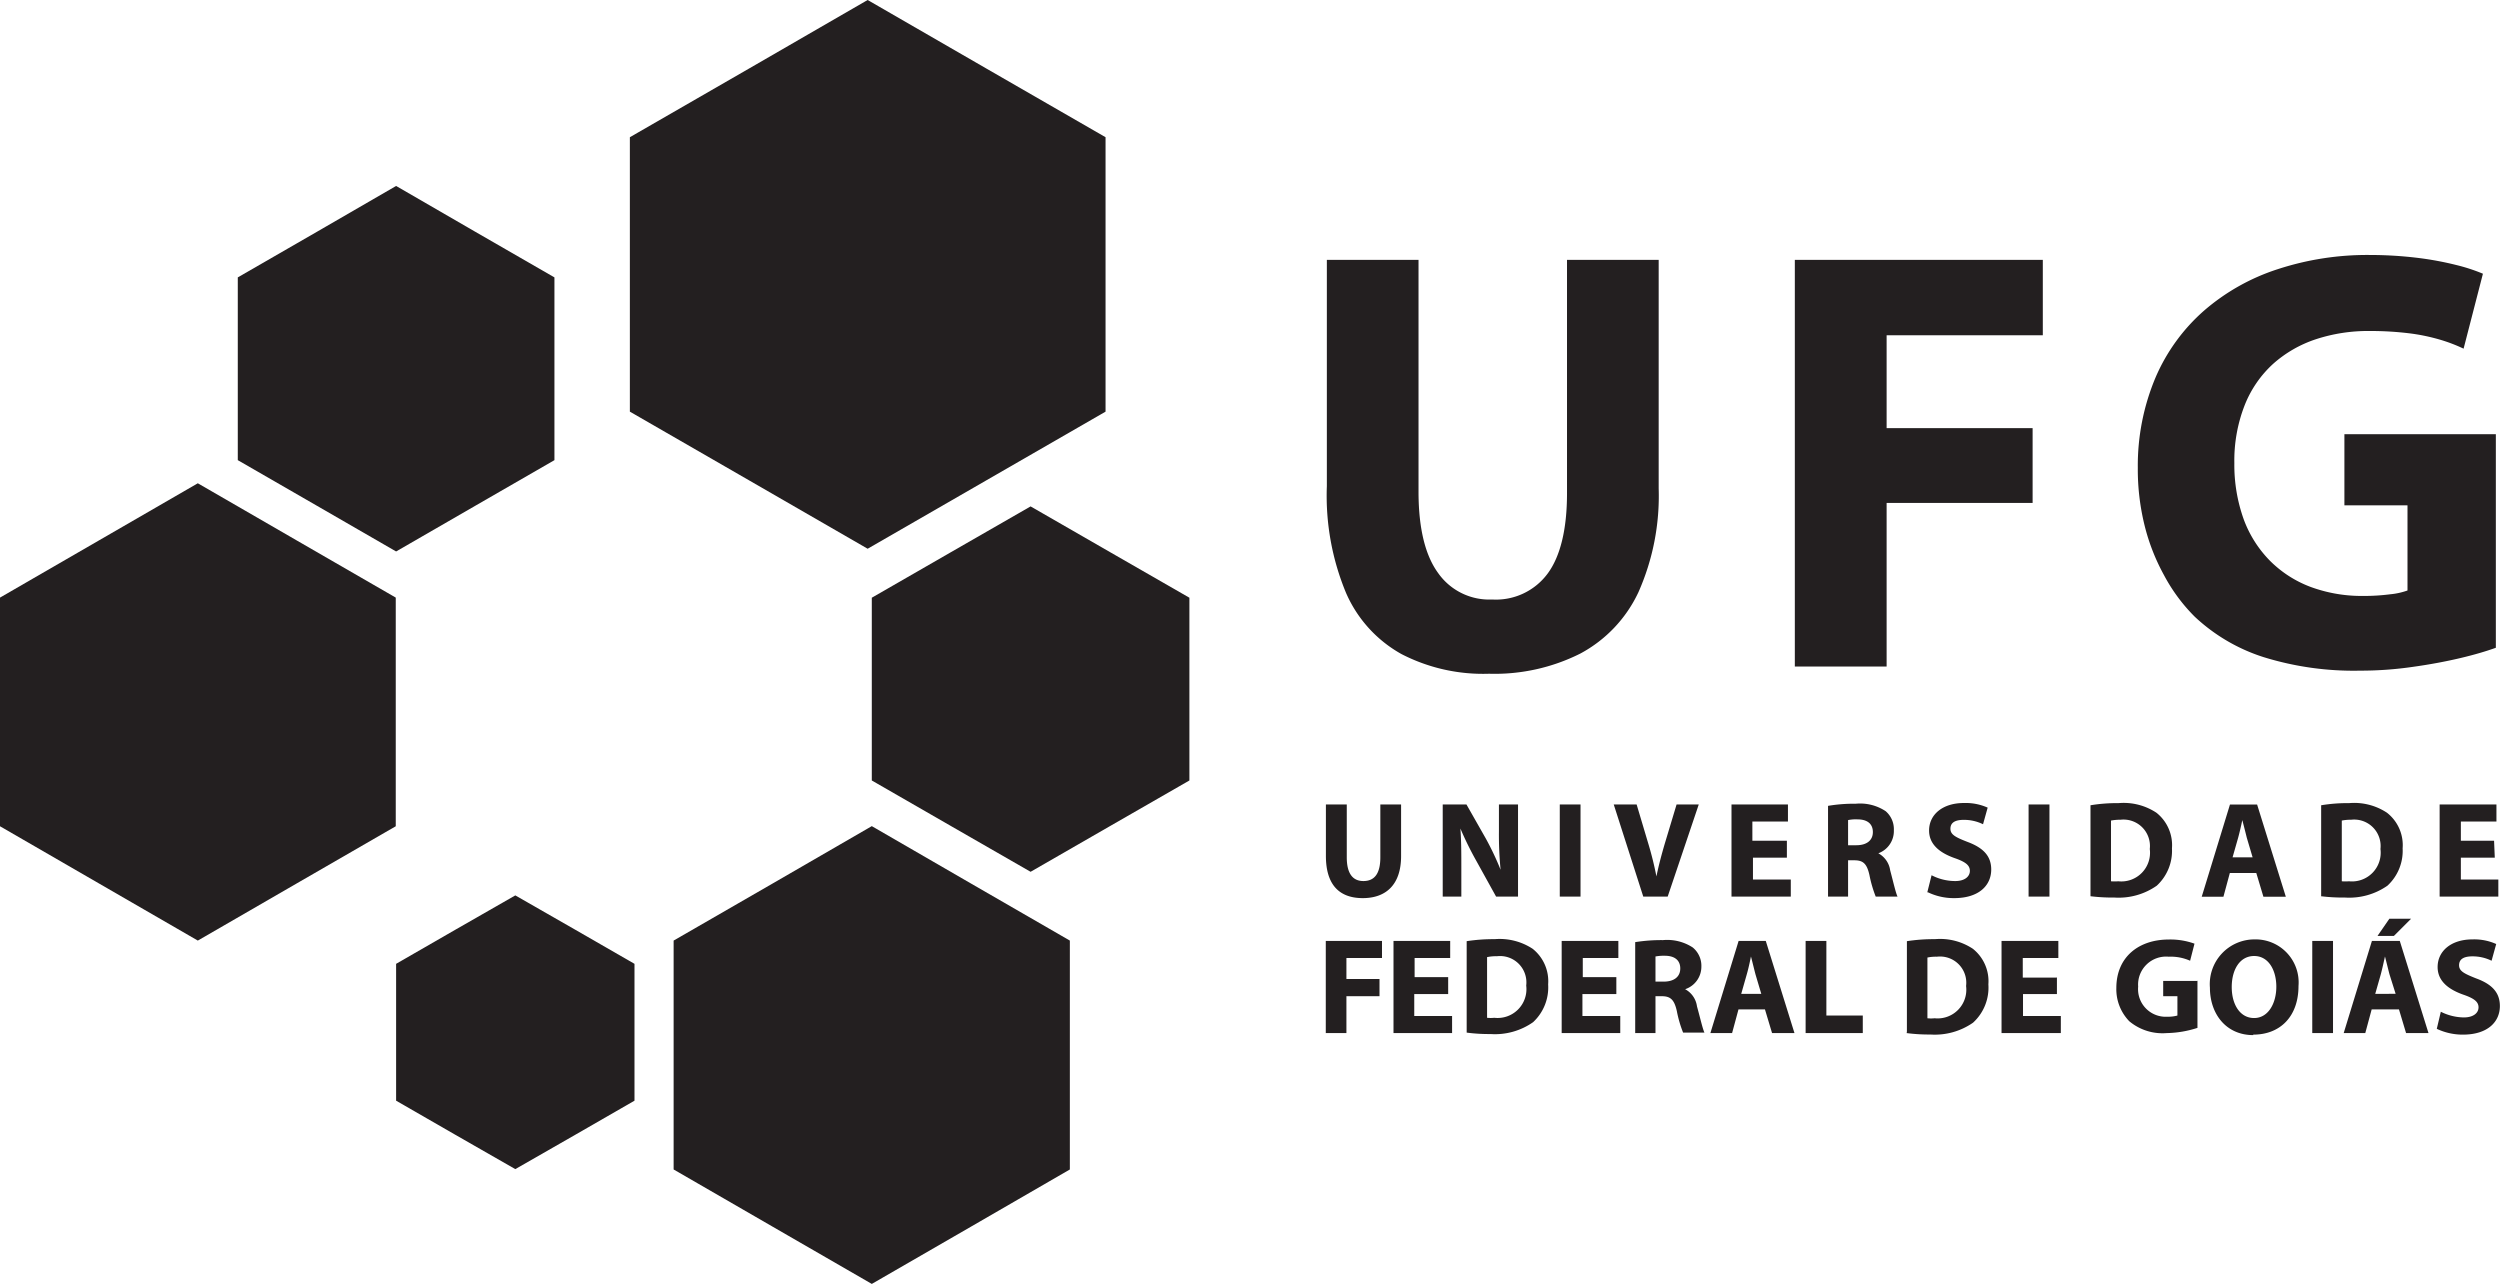
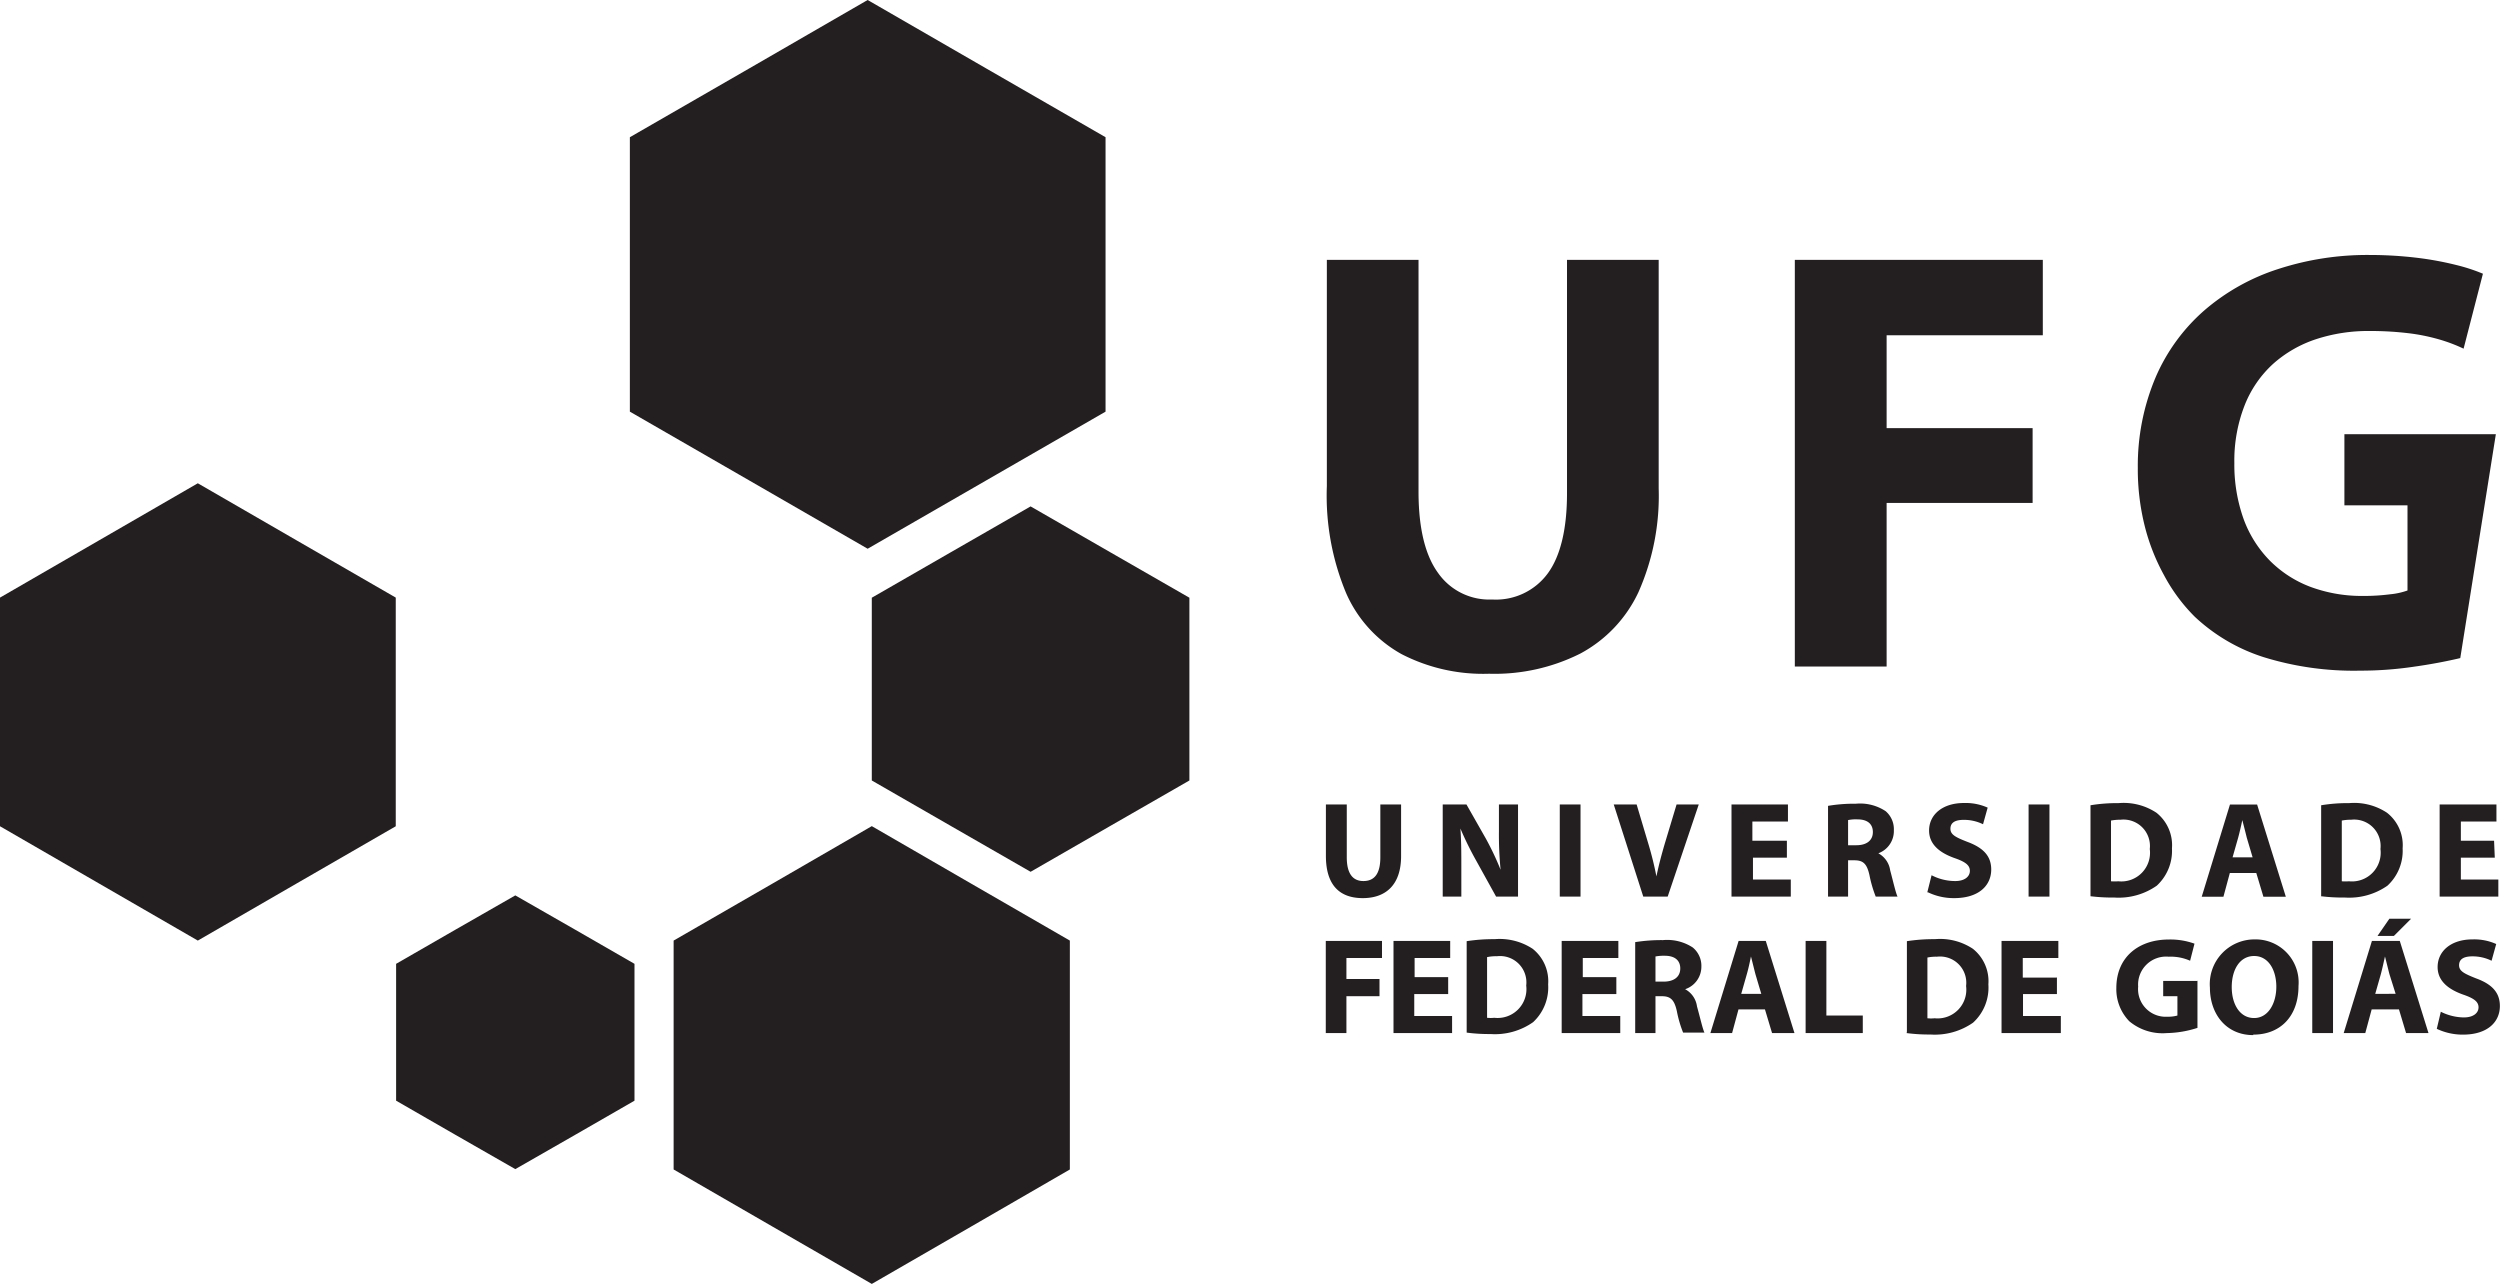
<svg xmlns="http://www.w3.org/2000/svg" id="Camada_1" data-name="Camada 1" viewBox="0 0 210.8 108.26">
  <defs>
    <style>.cls-1,.cls-2{fill:#231f20;}.cls-1{fill-rule:evenodd;}</style>
  </defs>
  <title>7_ufg</title>
  <polygon class="cls-1" points="16.68 40.75 25.02 45.57 33.37 50.39 33.37 60.03 33.37 69.67 25.02 74.49 16.68 79.31 8.34 74.49 0 69.67 0 60.03 0 50.39 8.34 45.57 16.68 40.75" />
  <polygon class="cls-1" points="73.51 69.66 81.86 74.49 90.21 79.31 90.21 88.96 90.21 98.61 81.86 103.44 73.51 108.26 65.16 103.44 56.8 98.61 56.8 88.96 56.8 79.31 65.16 74.49 73.51 69.66" />
  <polygon class="cls-1" points="73.16 0 83.19 5.79 93.22 11.57 93.22 23.14 93.22 34.71 83.19 40.49 73.16 46.27 63.14 40.49 53.11 34.71 53.11 23.14 53.11 11.57 63.14 5.79 73.16 0" />
  <polygon class="cls-1" points="86.9 42.7 93.59 46.55 100.29 50.4 100.29 58.1 100.29 65.81 93.59 69.66 86.9 73.51 80.2 69.66 73.51 65.81 73.51 58.1 73.51 50.4 80.2 46.55 86.9 42.7" />
  <polygon class="cls-1" points="43.45 75.5 48.48 78.38 53.5 81.27 53.5 87.04 53.5 92.81 48.48 95.7 43.45 98.58 38.42 95.7 33.4 92.81 33.4 87.04 33.4 81.27 38.42 78.38 43.45 75.5" />
-   <polygon class="cls-1" points="33.4 15.68 40.07 19.54 46.75 23.39 46.75 31.09 46.75 38.8 40.07 42.65 33.4 46.5 26.73 42.65 20.05 38.8 20.05 31.09 20.05 23.39 26.73 19.54 33.4 15.68" />
-   <path class="cls-2" d="M111.88,21.91V41A21.34,21.34,0,0,0,113.5,50a10.85,10.85,0,0,0,4.67,5.15,15,15,0,0,0,7.39,1.66,16.09,16.09,0,0,0,7.69-1.7,11.29,11.29,0,0,0,4.9-5.17,20,20,0,0,0,1.71-8.75V21.91h-7.73V41.6c0,3-.55,5.3-1.63,6.76a5.42,5.42,0,0,1-4.68,2.19,5.27,5.27,0,0,1-4.57-2.25c-1.08-1.49-1.62-3.73-1.64-6.7V21.91ZM151.34,56.2h7.74V42.41h12.31V36.1H159.08V28.27h13.17V21.91H151.34V56.2Zm59.11-19.59H197.68v6H203v7.18a6,6,0,0,1-1.46.32,17.24,17.24,0,0,1-2.31.14,12.48,12.48,0,0,1-4.37-.75,9.6,9.6,0,0,1-3.43-2.19,9.79,9.79,0,0,1-2.24-3.52,13.61,13.61,0,0,1-.79-4.74,12.81,12.81,0,0,1,.87-4.88,9.38,9.38,0,0,1,2.4-3.49,10.24,10.24,0,0,1,3.62-2.08,14.11,14.11,0,0,1,4.5-.69,27,27,0,0,1,3.32.19,16.25,16.25,0,0,1,2.56.52,13.39,13.39,0,0,1,2.06.78l1.63-6.32a15,15,0,0,0-2.23-.73,26.68,26.68,0,0,0-3.22-.6,33.42,33.42,0,0,0-4.07-.25,24.24,24.24,0,0,0-7.79,1.2,17.88,17.88,0,0,0-6.2,3.49,15.76,15.76,0,0,0-4.09,5.63,19.13,19.13,0,0,0-1.5,7.64,19.73,19.73,0,0,0,.56,4.8,17.3,17.3,0,0,0,1.64,4.22A14.66,14.66,0,0,0,185.06,52a15.24,15.24,0,0,0,5.81,3.41A25.66,25.66,0,0,0,199,56.55a30.77,30.77,0,0,0,4.45-.32c1.44-.2,2.77-.45,4-.74s2.22-.59,3-.87Z" />
+   <path class="cls-2" d="M111.88,21.91V41A21.34,21.34,0,0,0,113.5,50a10.85,10.85,0,0,0,4.67,5.15,15,15,0,0,0,7.39,1.66,16.09,16.09,0,0,0,7.69-1.7,11.29,11.29,0,0,0,4.9-5.17,20,20,0,0,0,1.71-8.75V21.91h-7.73V41.6c0,3-.55,5.3-1.63,6.76a5.42,5.42,0,0,1-4.68,2.19,5.27,5.27,0,0,1-4.57-2.25c-1.08-1.49-1.62-3.73-1.64-6.7V21.91ZM151.34,56.2h7.74V42.41h12.31V36.1H159.08V28.27h13.17V21.91H151.34V56.2Zm59.11-19.59H197.68v6H203v7.18a6,6,0,0,1-1.46.32,17.24,17.24,0,0,1-2.31.14,12.48,12.48,0,0,1-4.37-.75,9.6,9.6,0,0,1-3.43-2.19,9.79,9.79,0,0,1-2.24-3.52,13.61,13.61,0,0,1-.79-4.74,12.81,12.81,0,0,1,.87-4.88,9.38,9.38,0,0,1,2.4-3.49,10.24,10.24,0,0,1,3.62-2.08,14.11,14.11,0,0,1,4.5-.69,27,27,0,0,1,3.32.19,16.25,16.25,0,0,1,2.56.52,13.39,13.39,0,0,1,2.06.78l1.63-6.32a15,15,0,0,0-2.23-.73,26.68,26.68,0,0,0-3.22-.6,33.42,33.42,0,0,0-4.07-.25,24.24,24.24,0,0,0-7.79,1.2,17.88,17.88,0,0,0-6.2,3.49,15.76,15.76,0,0,0-4.09,5.63,19.13,19.13,0,0,0-1.5,7.64,19.73,19.73,0,0,0,.56,4.8,17.3,17.3,0,0,0,1.64,4.22A14.66,14.66,0,0,0,185.06,52a15.24,15.24,0,0,0,5.81,3.41A25.66,25.66,0,0,0,199,56.55a30.77,30.77,0,0,0,4.45-.32c1.44-.2,2.77-.45,4-.74Z" />
  <path class="cls-1" d="M111.8,67.83v4.34c0,2.46,1.15,3.56,3.11,3.56s3.23-1.14,3.23-3.54V67.83h-1.75v4.46c0,1.39-.5,2-1.43,2s-1.4-.68-1.4-2V67.83Zm11.42,7.77V73.26c0-1.27,0-2.36-.08-3.4h0a27.87,27.87,0,0,0,1.35,2.74l1.66,3H128V67.83h-1.61v2.26a30.19,30.19,0,0,0,.14,3.25h0a23.92,23.92,0,0,0-1.26-2.66l-1.62-2.85h-2V75.6Zm8.3-7.77V75.6h1.75V67.83Zm9.1,7.77,2.62-7.77h-1.87l-1,3.32c-.26.89-.51,1.81-.7,2.75h0a28.22,28.22,0,0,0-.69-2.78L138,67.83h-1.93l2.49,7.77Zm10-4.71h-2.86V69.27h3V67.83H146V75.6H151V74.16h-3.19V72.32h2.86V70.89Zm3.47,4.71h1.74V72.54h.52c.73,0,1.06.26,1.28,1.24a10.52,10.52,0,0,0,.53,1.82H160c-.15-.3-.38-1.32-.62-2.21a1.94,1.94,0,0,0-1-1.44v0A2,2,0,0,0,159.69,70,2,2,0,0,0,159,68.4a3.9,3.9,0,0,0-2.52-.63,13.15,13.15,0,0,0-2.34.18V75.6Zm1.74-6.45a3.19,3.19,0,0,1,.8-.06c.81,0,1.29.37,1.29,1.07s-.52,1.11-1.39,1.11h-.7V69.15Zm6.74,6.09a5,5,0,0,0,2.2.49c2.14,0,3.13-1.11,3.13-2.41,0-1.11-.63-1.82-2-2.33-1-.39-1.44-.61-1.44-1.11s.37-.75,1.13-.75a3.66,3.66,0,0,1,1.62.37l.39-1.4a4.54,4.54,0,0,0-2-.39c-1.83,0-2.94,1-2.94,2.32,0,1.14.85,1.86,2.14,2.32.93.32,1.3.61,1.3,1.08s-.42.86-1.23.86a4.33,4.33,0,0,1-2-.49l-.36,1.44Zm8.48-7.41V75.6h1.76V67.83Zm5.22,7.74a15,15,0,0,0,2,.11,5.6,5.6,0,0,0,3.59-1,4,4,0,0,0,1.28-3.15,3.49,3.49,0,0,0-1.31-3,5,5,0,0,0-3.2-.81,13.66,13.66,0,0,0-2.36.18v7.62ZM178,69.19a4.12,4.12,0,0,1,.8-.07,2.23,2.23,0,0,1,2.47,2.47,2.42,2.42,0,0,1-2.66,2.72,3.83,3.83,0,0,1-.61,0V69.19Zm12.25,4.42.6,2h1.89l-2.42-7.77h-2.29l-2.38,7.77h1.83l.54-2Zm-2-1.32.47-1.65c.12-.44.25-1,.35-1.49h0c.12.45.26,1,.38,1.49l.49,1.65Zm7.46,3.28a14.74,14.74,0,0,0,2,.11,5.63,5.63,0,0,0,3.6-1,4,4,0,0,0,1.28-3.15,3.47,3.47,0,0,0-1.32-3,5,5,0,0,0-3.19-.81,13.49,13.49,0,0,0-2.36.18v7.62Zm1.75-6.38a4,4,0,0,1,.79-.07,2.23,2.23,0,0,1,2.47,2.47,2.42,2.42,0,0,1-2.65,2.72,3.76,3.76,0,0,1-.61,0V69.19Zm12.84,1.7H207.5V69.27h3V67.83h-4.79V75.6h4.95V74.16H207.5V72.32h2.86Z" />
  <path class="cls-1" d="M111.78,87.11h1.75V84h2.79V82.55h-2.79V80.78h3V79.34h-4.74v7.77Zm10.36-4.72h-2.86V80.78h3V79.34h-4.78v7.77h4.94V85.67h-3.19V83.82h2.86V82.39Zm1.53,4.68a14.46,14.46,0,0,0,2,.12,5.59,5.59,0,0,0,3.6-1A4,4,0,0,0,130.54,83a3.49,3.49,0,0,0-1.31-3,5.07,5.07,0,0,0-3.2-.81,14.82,14.82,0,0,0-2.36.17v7.62Zm1.75-6.37a3.44,3.44,0,0,1,.8-.07,2.22,2.22,0,0,1,2.47,2.47A2.43,2.43,0,0,1,126,85.82a2.88,2.88,0,0,1-.61,0V80.7Zm10.9,1.69h-2.86V80.78h3V79.34h-4.78v7.77h4.94V85.67h-3.19V83.82h2.86V82.39Zm1.53,4.72h1.74V84h.52c.73,0,1.06.27,1.28,1.25a9.9,9.9,0,0,0,.53,1.82h1.8c-.15-.3-.38-1.32-.63-2.21a1.93,1.93,0,0,0-1-1.45v0a2,2,0,0,0,1.37-1.9,2,2,0,0,0-.73-1.62,3.94,3.94,0,0,0-2.51-.62,14.15,14.15,0,0,0-2.34.17v7.66Zm1.74-6.46a3.79,3.79,0,0,1,.8-.06c.8,0,1.29.37,1.29,1.07s-.52,1.11-1.4,1.11h-.69V80.65Zm9.23,4.46.6,2h1.89l-2.42-7.77H146.6l-2.38,7.77h1.83l.54-2Zm-2-1.31.47-1.65c.13-.45.25-1,.35-1.5h0c.12.45.25,1,.38,1.5l.49,1.65Zm5.41,3.31h4.84V85.63H154V79.34h-1.75v7.77Zm8.54,0a14.46,14.46,0,0,0,2,.12,5.63,5.63,0,0,0,3.6-1A4,4,0,0,0,167.66,83a3.49,3.49,0,0,0-1.31-3,5,5,0,0,0-3.2-.81,14.73,14.73,0,0,0-2.36.17v7.62Zm1.75-6.37a3.44,3.44,0,0,1,.8-.07,2.21,2.21,0,0,1,2.46,2.47,2.42,2.42,0,0,1-2.65,2.72,2.84,2.84,0,0,1-.61,0V80.7Zm10.9,1.69h-2.86V80.78h3V79.34h-4.79v7.77h5V85.67h-3.19V83.82h2.86V82.39Zm11.85.28H182.4V84h1.2v1.63a3,3,0,0,1-.85.1,2.33,2.33,0,0,1-2.46-2.54,2.36,2.36,0,0,1,2.58-2.52,4,4,0,0,1,1.8.34l.37-1.44a6,6,0,0,0-2.16-.35c-2.54,0-4.42,1.47-4.43,4.07a3.88,3.88,0,0,0,1.09,2.82,4.37,4.37,0,0,0,3.16,1,8.83,8.83,0,0,0,2.59-.44V82.67ZM190,87.24c2.27,0,3.81-1.54,3.81-4.1a3.63,3.63,0,0,0-3.69-3.93,3.77,3.77,0,0,0-3.78,4.07c0,2.21,1.36,4,3.65,4Zm.06-1.4c-1.18,0-1.88-1.14-1.88-2.61s.68-2.62,1.89-2.62,1.87,1.19,1.87,2.59-.68,2.64-1.87,2.64Zm4.91-6.5v7.77h1.75V79.34Zm7.31,5.77.6,2h1.89l-2.42-7.77H200l-2.38,7.77h1.82l.54-2Zm-2-1.31.47-1.65c.12-.45.24-1,.35-1.5h0c.12.45.25,1,.38,1.5L202,83.8Zm1.19-6.33-1,1.45h1.38l1.45-1.45Zm4,9.28a5.08,5.08,0,0,0,2.2.49c2.13,0,3.12-1.11,3.12-2.41,0-1.11-.63-1.83-2-2.33-1-.4-1.44-.61-1.44-1.11s.37-.75,1.13-.75a3.61,3.61,0,0,1,1.61.37l.39-1.41a4.51,4.51,0,0,0-2-.39c-1.82,0-2.94,1-2.94,2.33,0,1.14.85,1.86,2.14,2.32.94.32,1.31.61,1.31,1.08s-.43.85-1.24.85a4.43,4.43,0,0,1-1.94-.48Z" />
</svg>